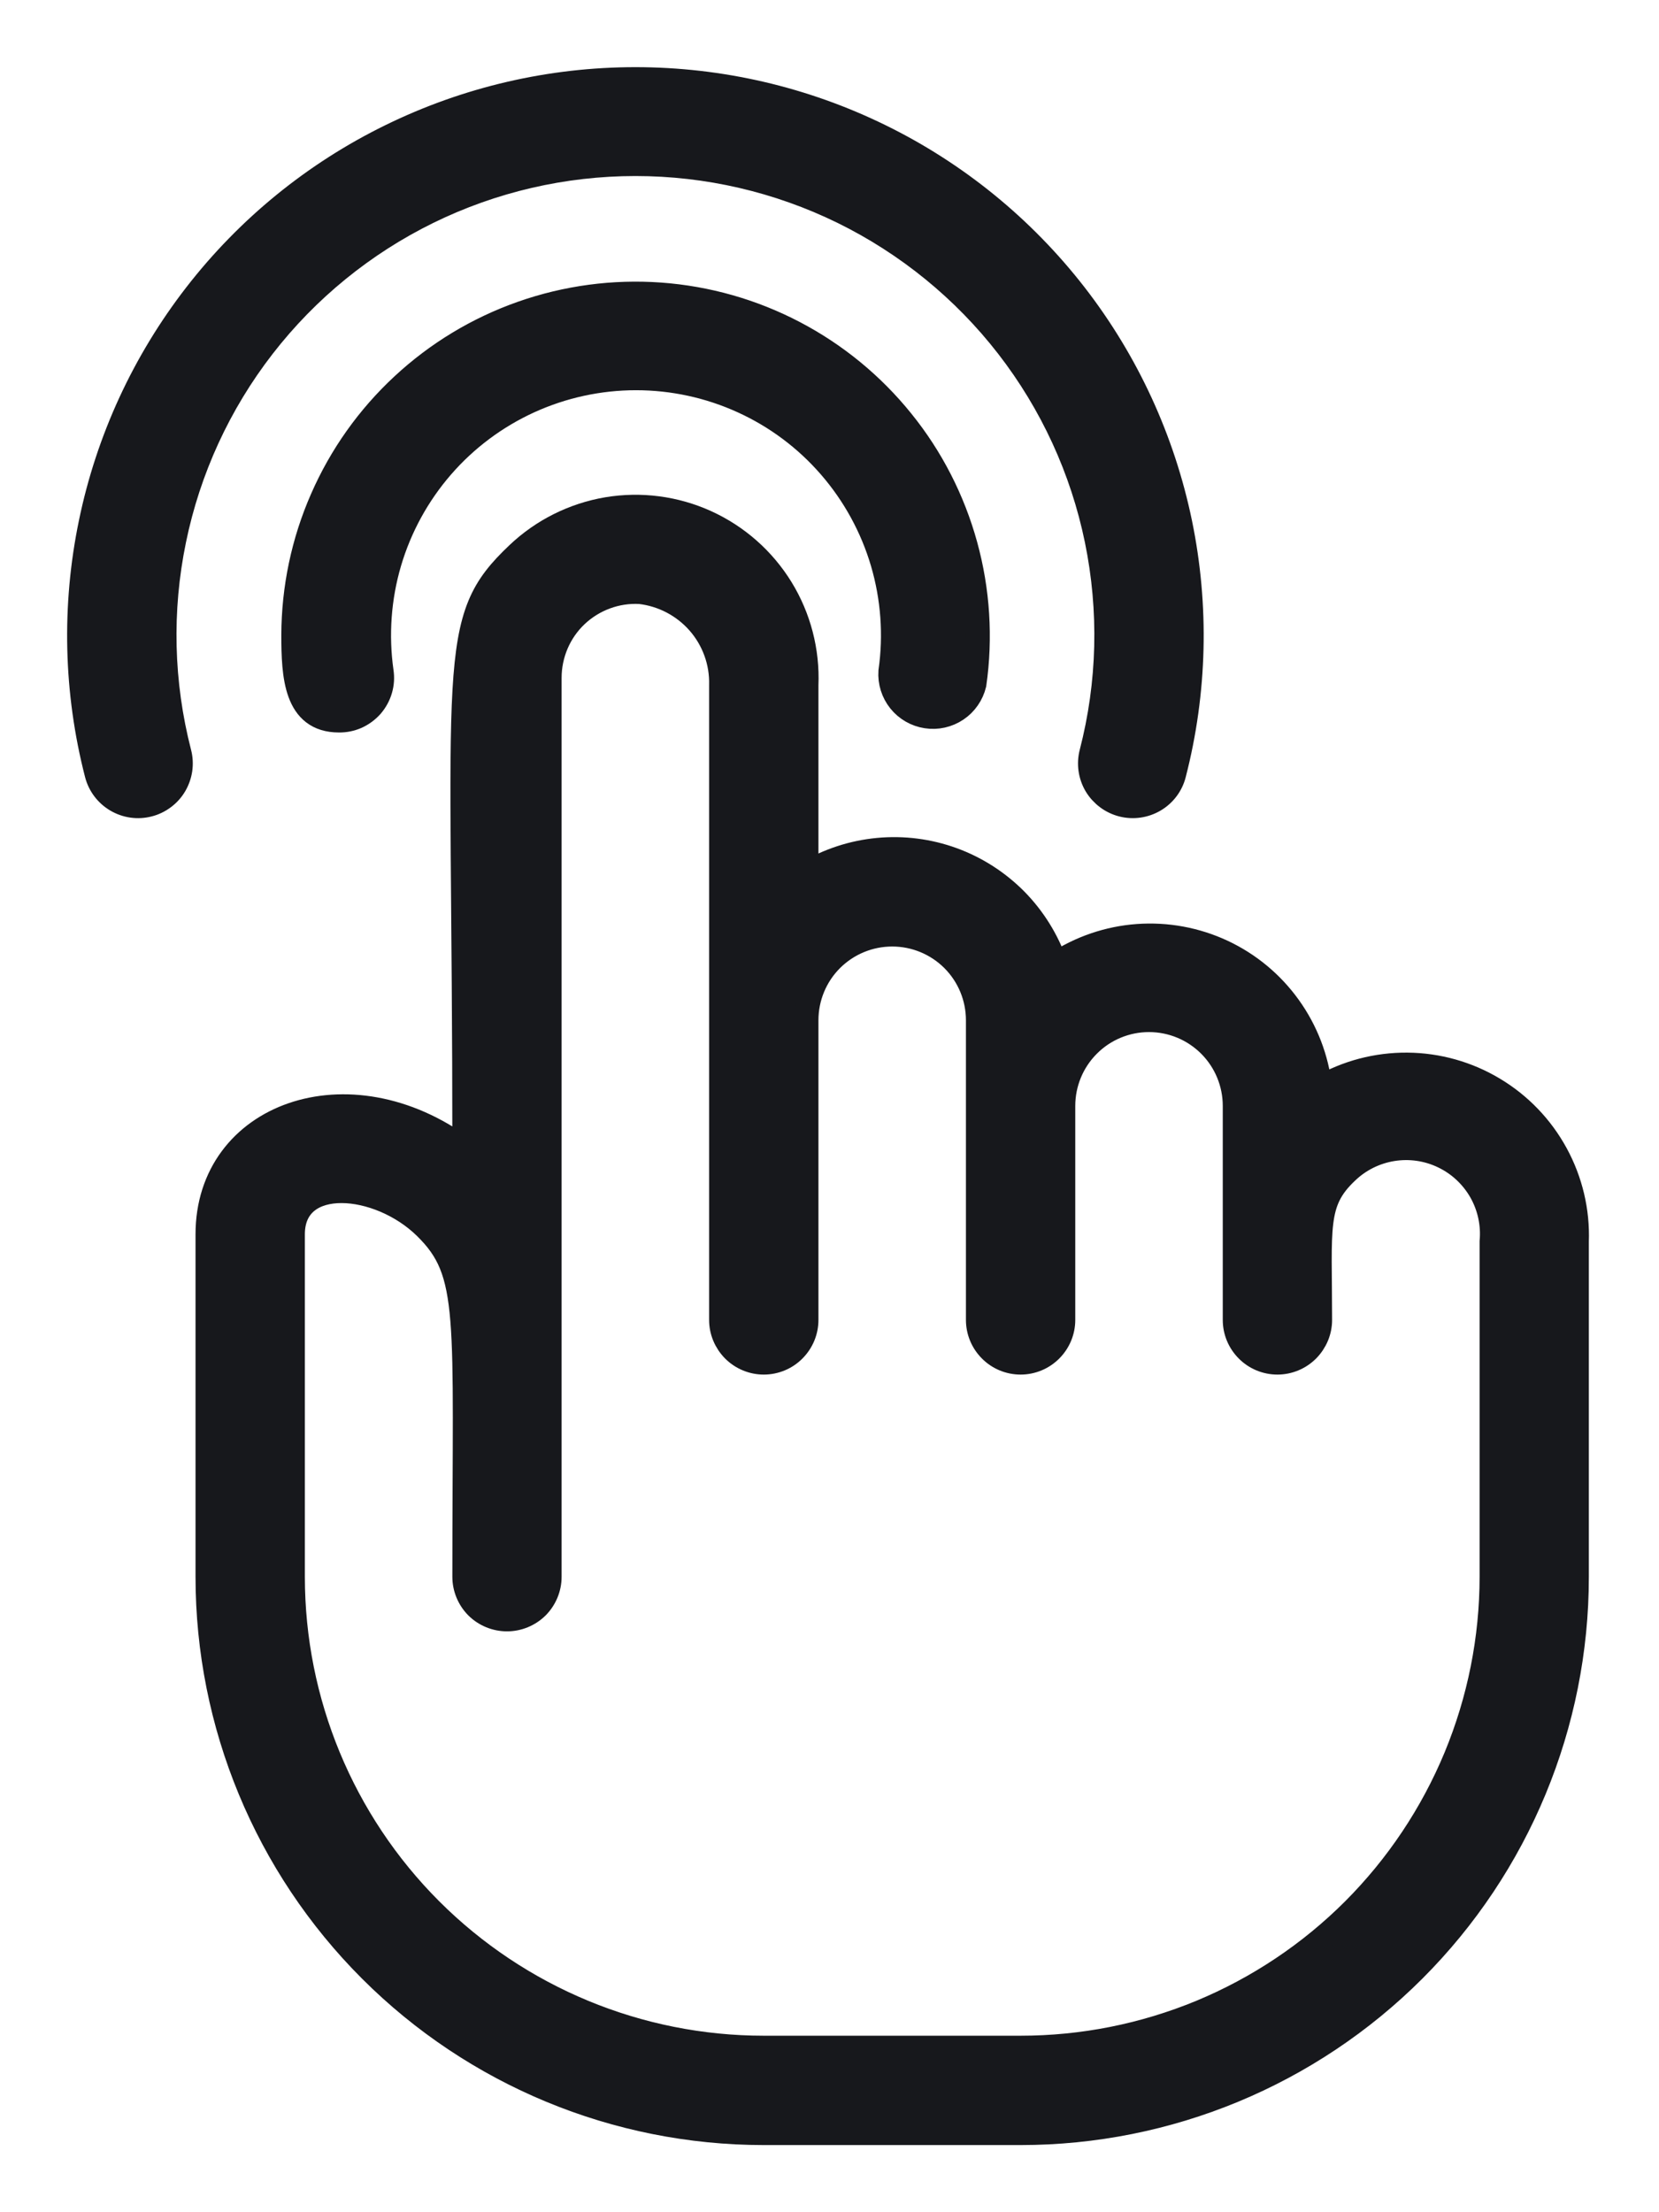
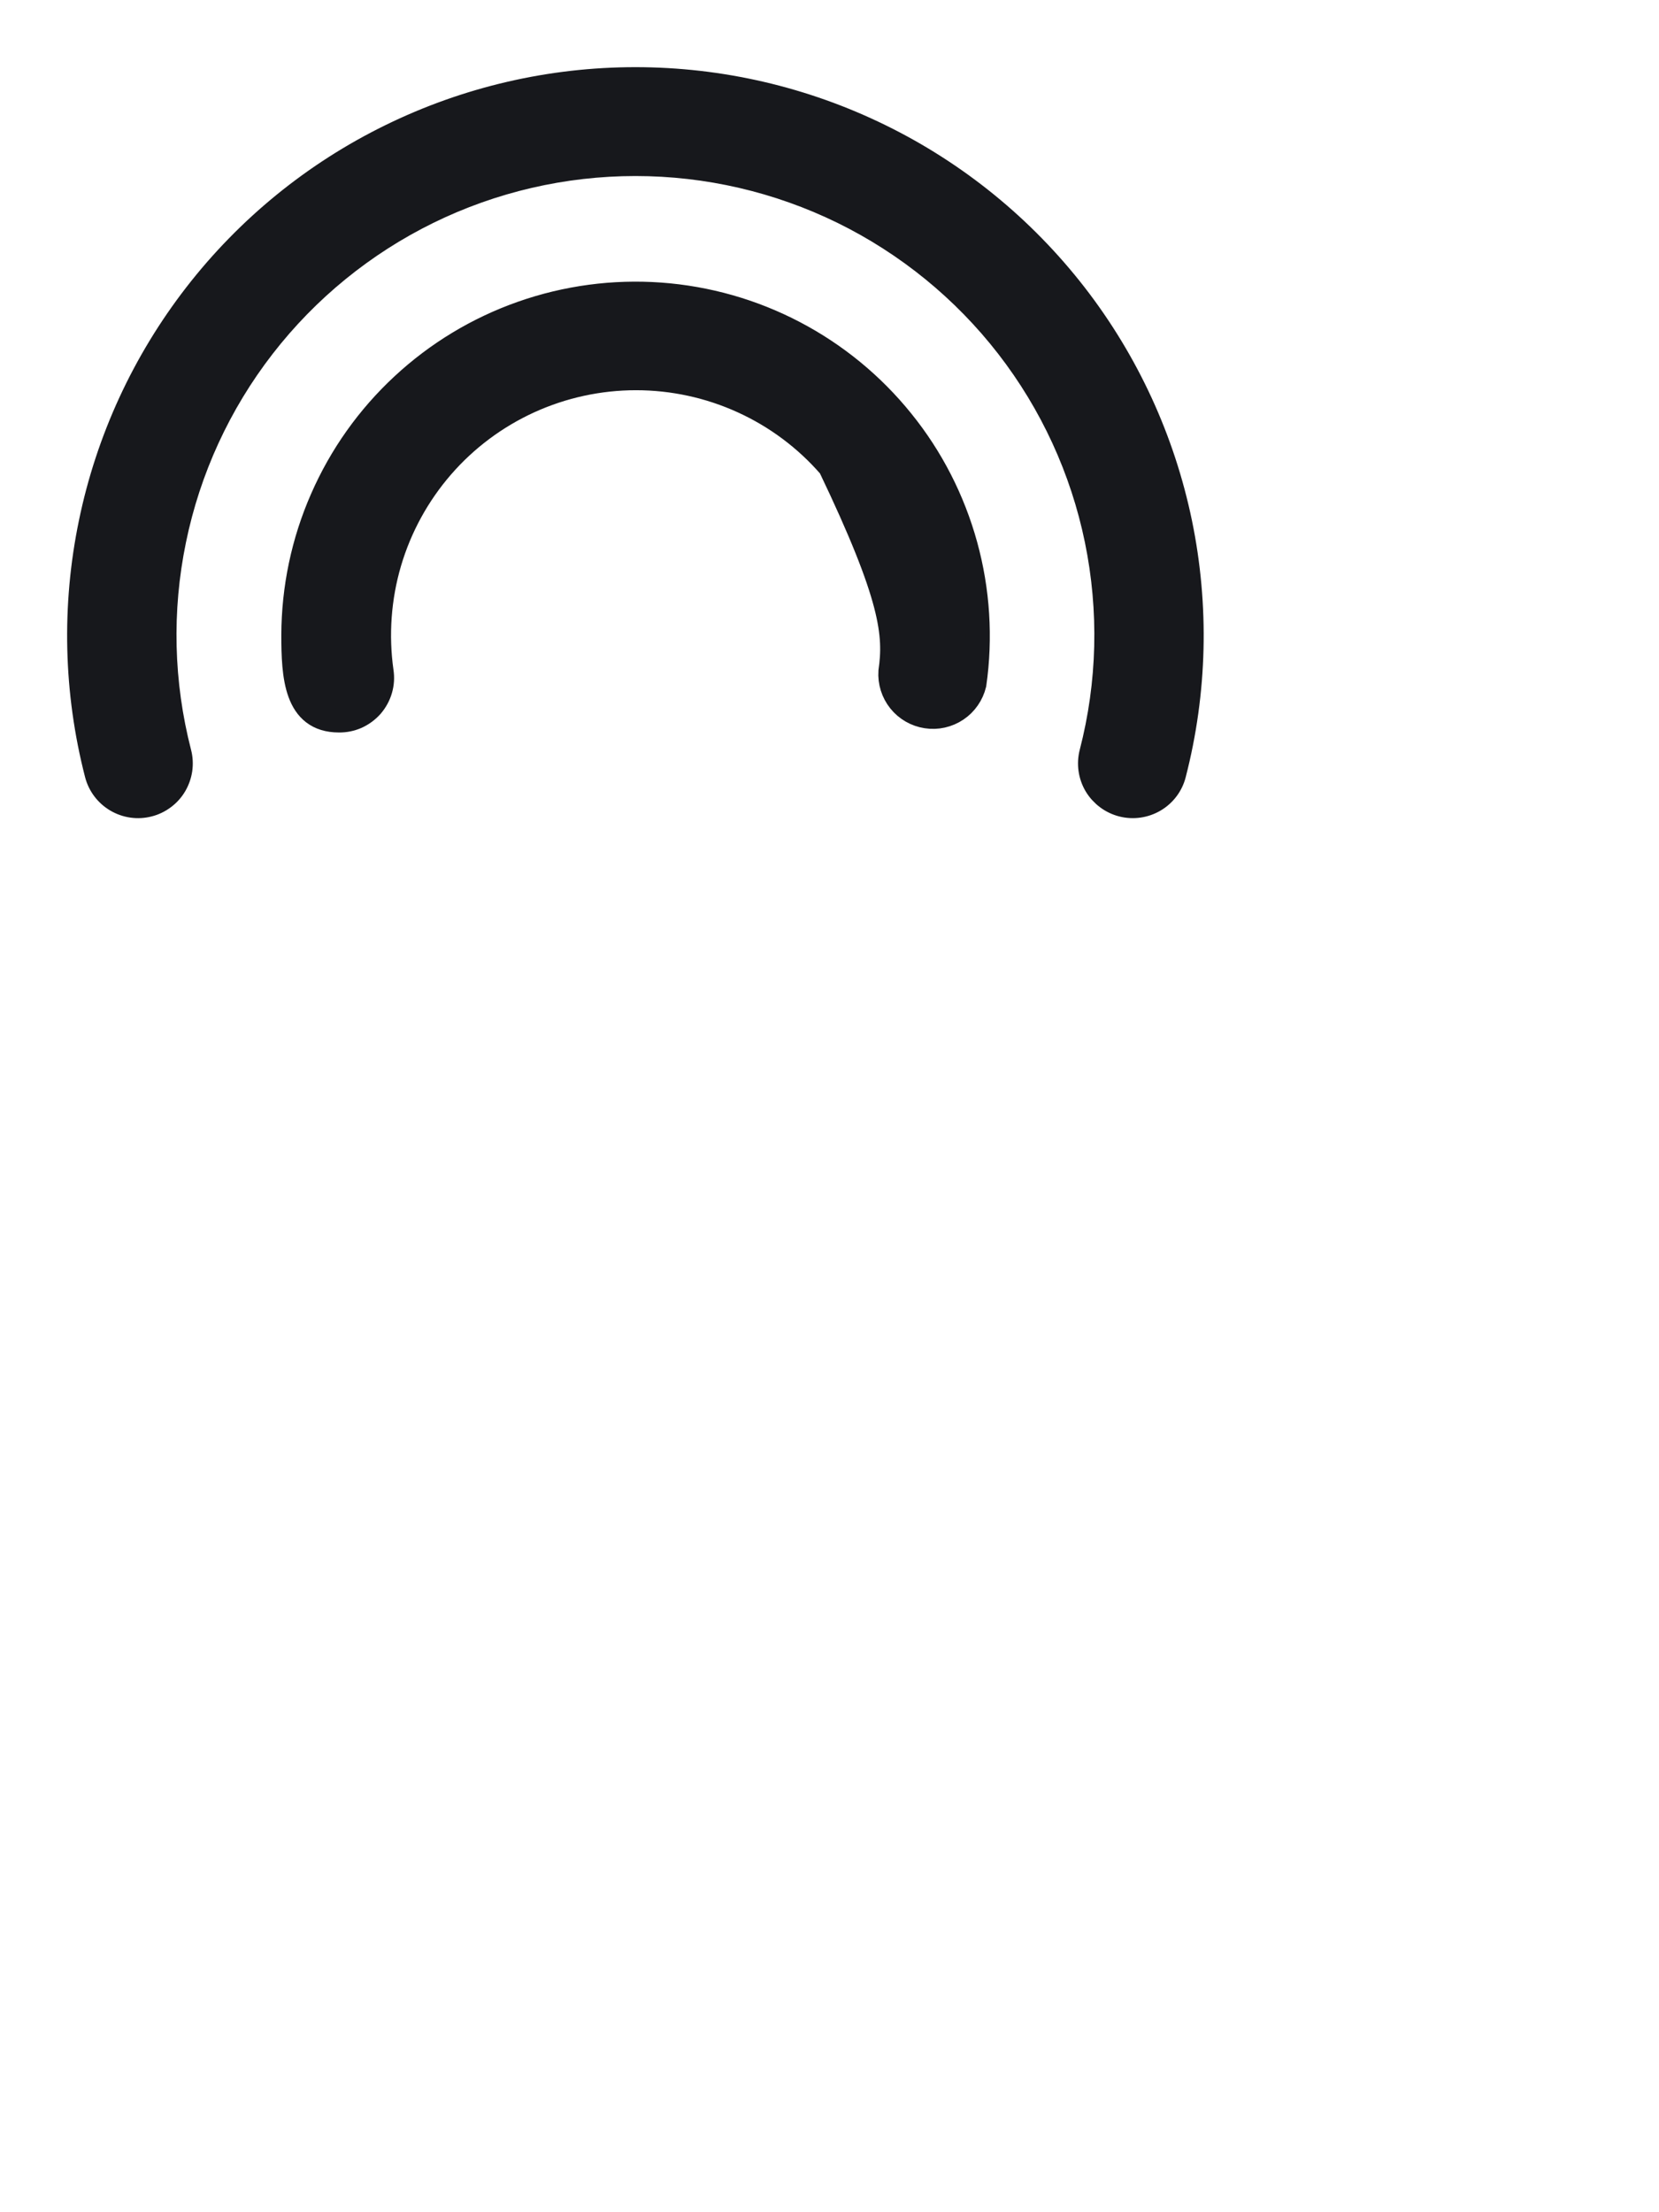
<svg xmlns="http://www.w3.org/2000/svg" width="21" height="28" viewBox="0 0 21 28" fill="none">
-   <path d="M12.336 8.66C12.42 8.072 12.382 7.472 12.224 6.899C12.066 6.326 11.793 5.791 11.419 5.329C11.046 4.866 10.582 4.485 10.055 4.209C9.528 3.933 8.95 3.769 8.358 3.726C7.765 3.683 7.169 3.763 6.608 3.96C6.047 4.157 5.533 4.467 5.097 4.872C4.661 5.276 4.313 5.766 4.075 6.311C3.836 6.855 3.713 7.443 3.711 8.037C3.711 8.552 3.738 9.121 4.291 9.121C4.369 9.122 4.447 9.106 4.519 9.074C4.59 9.041 4.654 8.994 4.706 8.935C4.757 8.875 4.795 8.806 4.817 8.73C4.839 8.655 4.844 8.576 4.832 8.498C4.767 8.037 4.801 7.567 4.932 7.121C5.064 6.674 5.29 6.261 5.595 5.909C5.9 5.557 6.278 5.275 6.701 5.082C7.125 4.889 7.585 4.789 8.051 4.789C8.516 4.789 8.977 4.889 9.4 5.082C9.824 5.275 10.201 5.557 10.506 5.909C10.811 6.261 11.037 6.674 11.169 7.121C11.3 7.567 11.335 8.037 11.269 8.498C11.26 8.633 11.302 8.767 11.387 8.873C11.472 8.979 11.594 9.049 11.728 9.069C11.862 9.09 11.999 9.059 12.112 8.983C12.224 8.908 12.304 8.792 12.336 8.66Z" fill="#17181C" stroke="#17181C" stroke-width="0.3" />
+   <path d="M12.336 8.66C12.42 8.072 12.382 7.472 12.224 6.899C12.066 6.326 11.793 5.791 11.419 5.329C11.046 4.866 10.582 4.485 10.055 4.209C9.528 3.933 8.95 3.769 8.358 3.726C7.765 3.683 7.169 3.763 6.608 3.96C6.047 4.157 5.533 4.467 5.097 4.872C4.661 5.276 4.313 5.766 4.075 6.311C3.836 6.855 3.713 7.443 3.711 8.037C3.711 8.552 3.738 9.121 4.291 9.121C4.369 9.122 4.447 9.106 4.519 9.074C4.59 9.041 4.654 8.994 4.706 8.935C4.757 8.875 4.795 8.806 4.817 8.73C4.839 8.655 4.844 8.576 4.832 8.498C4.767 8.037 4.801 7.567 4.932 7.121C5.064 6.674 5.29 6.261 5.595 5.909C5.9 5.557 6.278 5.275 6.701 5.082C7.125 4.889 7.585 4.789 8.051 4.789C8.516 4.789 8.977 4.889 9.4 5.082C9.824 5.275 10.201 5.557 10.506 5.909C11.3 7.567 11.335 8.037 11.269 8.498C11.26 8.633 11.302 8.767 11.387 8.873C11.472 8.979 11.594 9.049 11.728 9.069C11.862 9.09 11.999 9.059 12.112 8.983C12.224 8.908 12.304 8.792 12.336 8.66Z" fill="#17181C" stroke="#17181C" stroke-width="0.3" />
  <path d="M8.043 2.078C8.953 2.078 9.85 2.286 10.667 2.686C11.483 3.087 12.198 3.669 12.755 4.388C13.312 5.107 13.697 5.944 13.88 6.835C14.063 7.726 14.041 8.647 13.813 9.527C13.777 9.667 13.798 9.815 13.871 9.939C13.945 10.062 14.064 10.152 14.203 10.188C14.343 10.224 14.491 10.203 14.615 10.13C14.739 10.057 14.829 9.938 14.864 9.798C15.132 8.758 15.158 7.67 14.941 6.618C14.723 5.565 14.268 4.577 13.61 3.728C12.951 2.879 12.107 2.191 11.143 1.719C10.178 1.246 9.118 1 8.043 1C6.969 1 5.909 1.246 4.944 1.719C3.979 2.191 3.135 2.879 2.477 3.728C1.819 4.577 1.363 5.565 1.146 6.618C0.928 7.67 0.954 8.758 1.222 9.798C1.258 9.938 1.348 10.057 1.472 10.13C1.533 10.166 1.601 10.19 1.672 10.2C1.742 10.21 1.814 10.206 1.883 10.188C1.952 10.171 2.017 10.139 2.074 10.096C2.131 10.054 2.179 10 2.215 9.939C2.251 9.877 2.275 9.809 2.285 9.739C2.295 9.668 2.291 9.596 2.273 9.527C2.046 8.647 2.023 7.726 2.207 6.835C2.39 5.944 2.775 5.107 3.332 4.388C3.889 3.669 4.603 3.087 5.42 2.686C6.236 2.286 7.134 2.078 8.043 2.078Z" fill="#17181C" stroke="#17181C" stroke-width="0.3" />
-   <path d="M16.712 13.764C16.67 13.395 16.535 13.044 16.318 12.742C16.102 12.441 15.812 12.2 15.476 12.043C15.14 11.886 14.769 11.818 14.399 11.845C14.03 11.872 13.673 11.994 13.363 12.198C13.257 11.895 13.085 11.619 12.86 11.39C12.634 11.162 12.361 10.986 12.059 10.876C11.757 10.766 11.435 10.725 11.115 10.755C10.795 10.785 10.486 10.886 10.21 11.05V8.671C10.228 8.24 10.117 7.813 9.891 7.445C9.665 7.078 9.335 6.786 8.942 6.607C8.549 6.428 8.112 6.371 7.686 6.442C7.261 6.514 6.866 6.711 6.553 7.008C5.654 7.858 5.876 8.27 5.876 14.539C4.413 13.455 2.625 14.105 2.625 15.622V19.957C2.625 21.825 3.367 23.616 4.688 24.937C6.009 26.258 7.8 27 9.668 27H12.919C14.787 27 16.578 26.258 17.899 24.937C19.22 23.616 19.962 21.825 19.962 19.957V15.714C19.976 15.328 19.885 14.945 19.7 14.605C19.515 14.265 19.243 13.981 18.911 13.782C18.58 13.583 18.201 13.476 17.814 13.473C17.427 13.47 17.046 13.57 16.712 13.764ZM18.879 19.957C18.879 20.739 18.724 21.514 18.425 22.237C18.125 22.96 17.686 23.617 17.133 24.171C16.58 24.724 15.923 25.163 15.2 25.463C14.477 25.762 13.702 25.916 12.919 25.916H9.668C8.088 25.916 6.572 25.288 5.454 24.171C4.336 23.053 3.709 21.537 3.709 19.957V15.622C3.709 14.864 4.792 14.956 5.383 15.536C5.973 16.115 5.876 16.63 5.876 19.957C5.876 20.1 5.933 20.238 6.034 20.34C6.136 20.441 6.274 20.498 6.418 20.498C6.561 20.498 6.699 20.441 6.801 20.34C6.902 20.238 6.959 20.1 6.959 19.957V8.579C6.959 8.432 6.989 8.286 7.047 8.15C7.105 8.015 7.19 7.892 7.297 7.791C7.404 7.69 7.531 7.611 7.67 7.56C7.808 7.509 7.955 7.487 8.102 7.495C8.389 7.528 8.653 7.667 8.843 7.884C9.033 8.102 9.134 8.383 9.126 8.671V16.706C9.126 16.85 9.184 16.987 9.285 17.089C9.387 17.191 9.525 17.248 9.668 17.248C9.812 17.248 9.95 17.191 10.051 17.089C10.153 16.987 10.21 16.85 10.21 16.706V12.913C10.21 12.626 10.324 12.35 10.527 12.147C10.731 11.944 11.006 11.83 11.294 11.83C11.581 11.83 11.857 11.944 12.06 12.147C12.263 12.35 12.377 12.626 12.377 12.913V16.706C12.377 16.85 12.434 16.987 12.536 17.089C12.637 17.191 12.775 17.248 12.919 17.248C13.063 17.248 13.2 17.191 13.302 17.089C13.404 16.987 13.461 16.85 13.461 16.706V13.997C13.461 13.71 13.575 13.434 13.778 13.231C13.981 13.027 14.257 12.913 14.544 12.913C14.832 12.913 15.107 13.027 15.311 13.231C15.514 13.434 15.628 13.71 15.628 13.997V16.706C15.628 16.85 15.685 16.987 15.787 17.089C15.888 17.191 16.026 17.248 16.17 17.248C16.313 17.248 16.451 17.191 16.553 17.089C16.654 16.987 16.712 16.85 16.712 16.706C16.712 15.53 16.641 15.221 17.047 14.837C17.206 14.683 17.409 14.582 17.627 14.547C17.845 14.512 18.069 14.544 18.268 14.64C18.467 14.735 18.632 14.889 18.742 15.081C18.851 15.273 18.899 15.494 18.879 15.714V19.957Z" fill="#17181C" stroke="#17181C" stroke-width="0.3" />
</svg>